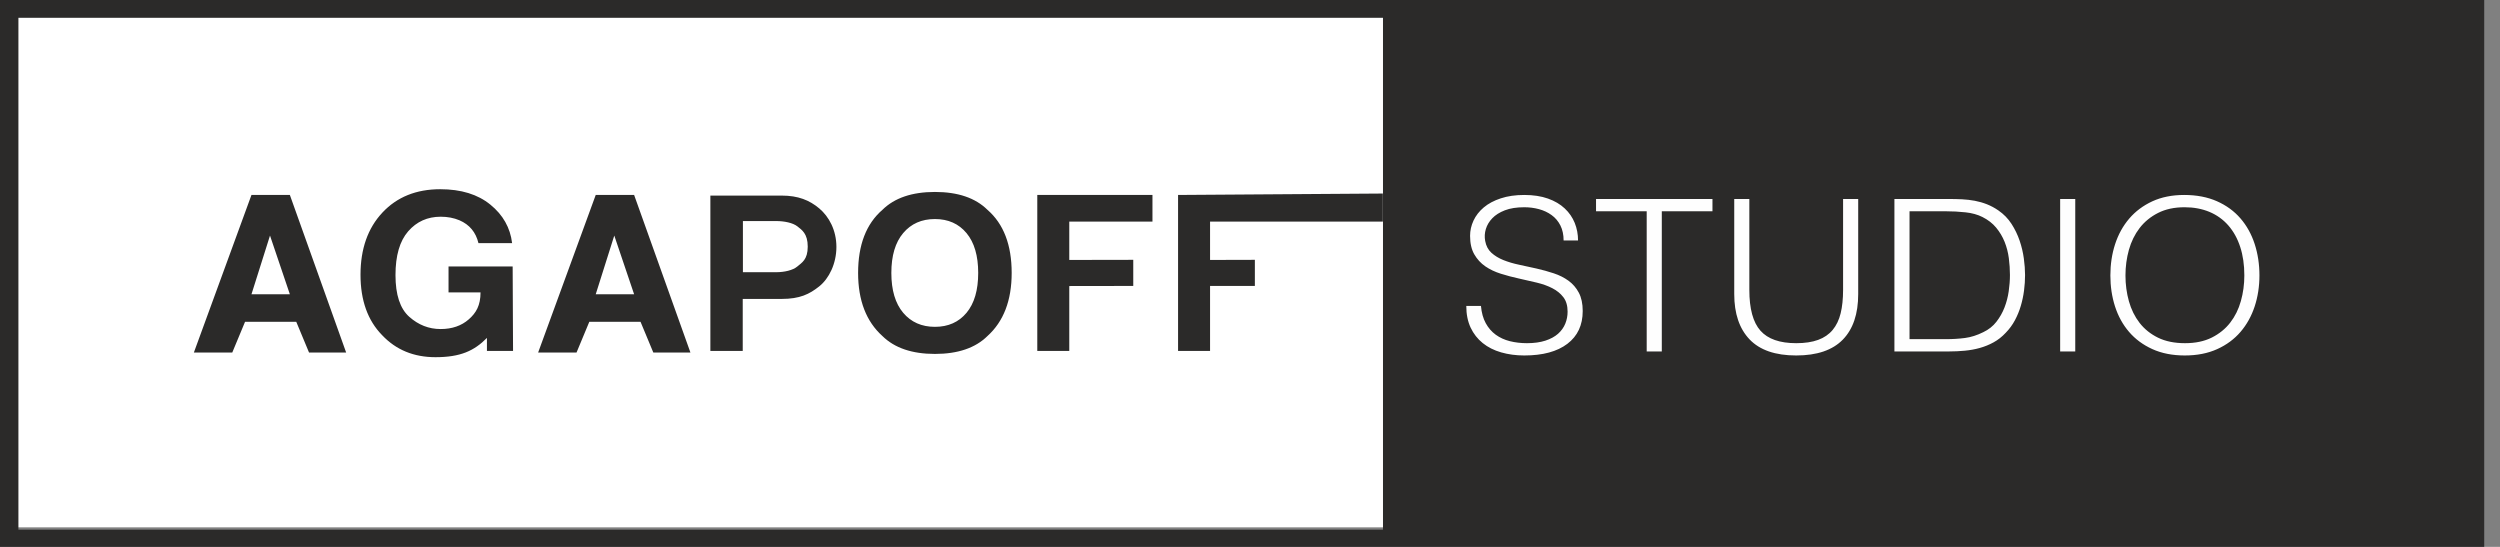
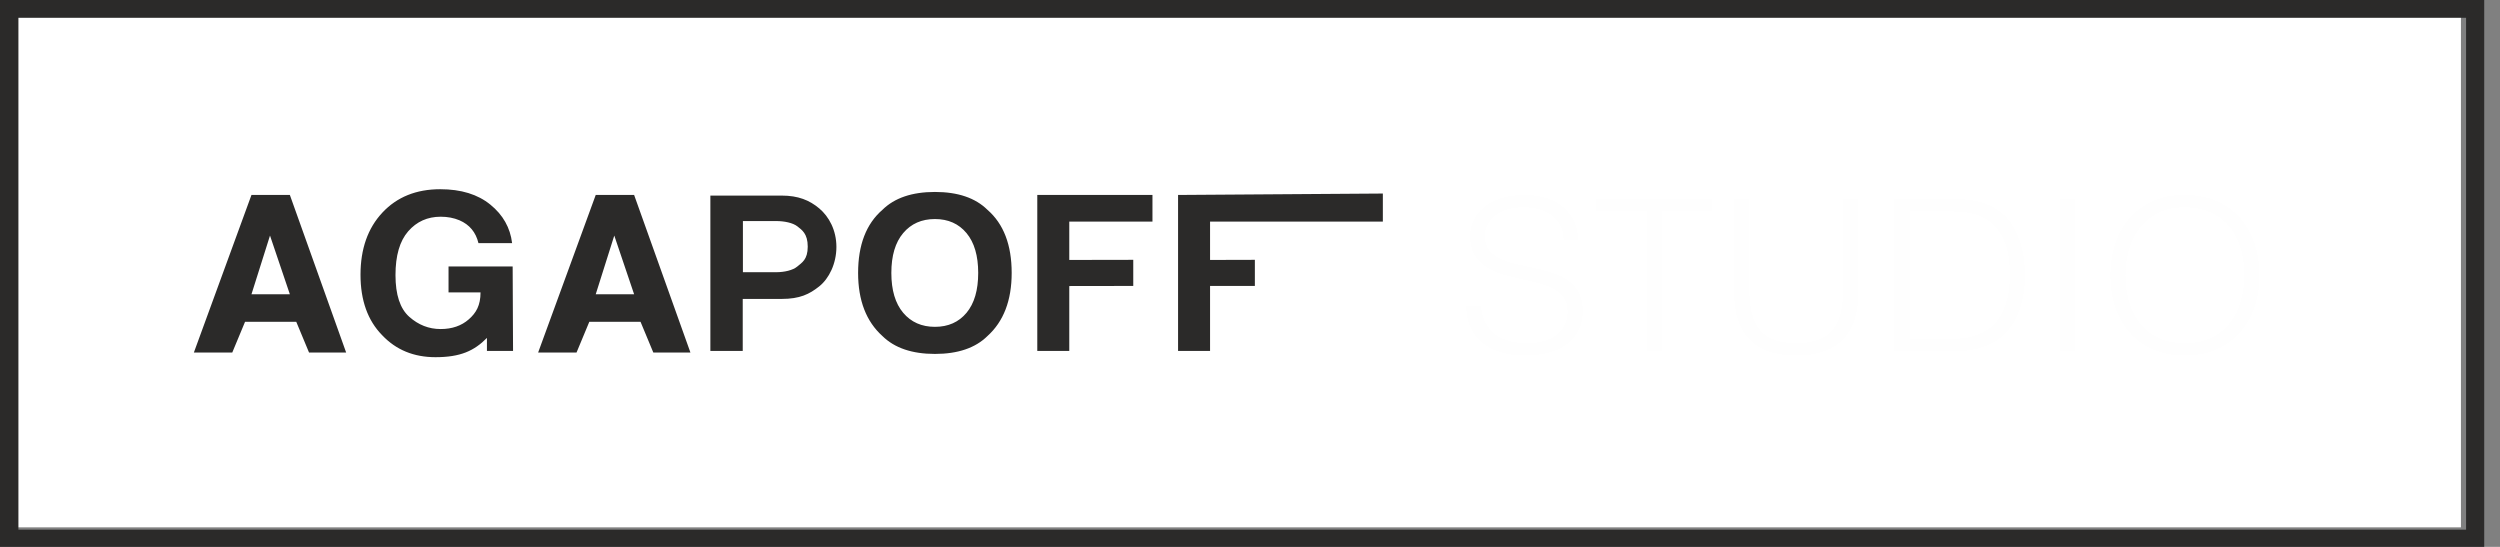
<svg xmlns="http://www.w3.org/2000/svg" width="128" height="28" viewBox="0 0 128 28" fill="none">
  <rect x="0" y="0" width="128" height="28" fill="#808080" stroke="none" />
  <rect width="126" height="27" fill="white" />
-   <path fill-rule="evenodd" clip-rule="evenodd" d="M70.809 27.95H127.164V0H70.809V27.95Z" fill="#2B2A29" />
  <path fill-rule="evenodd" clip-rule="evenodd" d="M24.497 12.449C24.364 11.891 24.04 11.501 23.525 11.279C23.237 11.157 22.916 11.096 22.564 11.096C21.888 11.096 21.334 11.345 20.9 11.842C20.466 12.339 20.249 13.087 20.249 14.085C20.249 15.091 20.484 15.802 20.954 16.22C21.424 16.638 21.959 16.847 22.558 16.847C23.145 16.847 23.627 16.681 24.002 16.35C24.378 16.02 24.603 15.638 24.603 14.972H22.965V13.642H26.248L26.268 17.967H24.931V17.301C24.276 17.967 23.568 18.288 22.296 18.288C21.185 18.288 20.276 17.913 19.567 17.163C18.827 16.409 18.458 15.377 18.458 14.068C18.458 12.745 18.831 11.684 19.578 10.885C20.325 10.087 21.312 9.688 22.541 9.688C23.606 9.688 24.462 9.951 25.108 10.478C25.755 11.004 26.125 11.662 26.22 12.449H24.497ZM30.501 9.982H32.467L35.35 18.05H33.45L32.795 16.475H30.173L29.518 18.05H27.552L30.501 9.982ZM30.501 15.067H32.467L31.451 12.061L30.501 15.067ZM12.875 9.982H14.841L17.723 18.05H15.823L15.168 16.475H12.547L11.892 18.05H9.926L12.875 9.982ZM12.875 15.067H14.841L13.824 12.061L12.875 15.067ZM42.824 12.643C42.824 13.498 42.446 14.262 41.946 14.661C41.445 15.061 40.951 15.305 40.022 15.305H38.028V17.967H36.371V10.014H40.022C40.863 10.014 41.445 10.249 41.946 10.671C42.446 11.092 42.824 11.788 42.824 12.643ZM41.356 12.628C41.356 11.96 41.054 11.771 40.825 11.589C40.596 11.409 40.156 11.318 39.743 11.318H38.037V13.937H39.743C40.156 13.937 40.596 13.839 40.825 13.643C41.054 13.447 41.356 13.295 41.356 12.628ZM51.798 13.974C51.798 15.381 51.385 16.459 50.557 17.206C49.938 17.816 49.042 18.121 47.869 18.121C46.697 18.121 45.801 17.816 45.181 17.206C44.35 16.459 43.935 15.381 43.935 13.974C43.935 12.539 44.35 11.461 45.181 10.742C45.801 10.132 46.697 9.828 47.869 9.828C49.042 9.828 49.938 10.132 50.557 10.742C51.385 11.461 51.798 12.539 51.798 13.974ZM47.869 16.734C48.548 16.734 49.087 16.494 49.486 16.016C49.885 15.537 50.084 14.857 50.084 13.974C50.084 13.095 49.885 12.415 49.486 11.935C49.087 11.455 48.548 11.215 47.869 11.215C47.19 11.215 46.648 11.454 46.244 11.933C45.84 12.411 45.637 13.091 45.637 13.974C45.637 14.857 45.84 15.537 46.244 16.016C46.648 16.494 47.19 16.734 47.869 16.734ZM53.109 9.982H59.006V11.346H54.747V13.309L58.023 13.303V14.64L54.747 14.645V17.967H53.109V9.982ZM60.317 9.982L70.802 9.909V11.346H61.955V13.309L64.249 13.303V14.64H61.955V17.967H60.317V9.982Z" fill="#2B2A29" />
  <path fill-rule="evenodd" clip-rule="evenodd" d="M75.825 15.663C75.855 16.01 75.937 16.304 76.07 16.547C76.202 16.788 76.373 16.985 76.581 17.137C76.79 17.289 77.031 17.399 77.303 17.468C77.577 17.536 77.868 17.571 78.18 17.571C78.543 17.571 78.858 17.527 79.124 17.441C79.389 17.354 79.606 17.236 79.772 17.089C79.939 16.94 80.062 16.768 80.142 16.573C80.222 16.378 80.261 16.172 80.261 15.956C80.261 15.652 80.189 15.406 80.045 15.218C79.901 15.03 79.713 14.877 79.482 14.758C79.251 14.638 78.985 14.543 78.686 14.471C78.386 14.398 78.079 14.328 77.764 14.259C77.45 14.191 77.143 14.109 76.843 14.015C76.544 13.921 76.278 13.795 76.047 13.636C75.816 13.477 75.628 13.272 75.484 13.023C75.34 12.774 75.268 12.458 75.268 12.075C75.268 11.807 75.326 11.547 75.444 11.294C75.562 11.041 75.736 10.817 75.967 10.622C76.198 10.427 76.488 10.271 76.838 10.156C77.186 10.04 77.588 9.982 78.043 9.982C78.506 9.982 78.91 10.044 79.254 10.166C79.6 10.289 79.886 10.457 80.113 10.671C80.341 10.884 80.511 11.131 80.626 11.413C80.739 11.695 80.796 11.995 80.796 12.313H80.057C80.057 12.017 80.001 11.76 79.892 11.543C79.782 11.327 79.632 11.149 79.442 11.012C79.253 10.875 79.037 10.774 78.794 10.708C78.551 10.643 78.301 10.611 78.043 10.611C77.649 10.611 77.317 10.664 77.048 10.768C76.778 10.873 76.565 11.008 76.405 11.175C76.246 11.341 76.136 11.525 76.075 11.728C76.014 11.93 76.003 12.132 76.041 12.335C76.087 12.588 76.193 12.79 76.36 12.942C76.526 13.093 76.731 13.218 76.974 13.316C77.217 13.413 77.484 13.493 77.776 13.554C78.068 13.616 78.365 13.681 78.669 13.749C78.972 13.818 79.266 13.899 79.55 13.993C79.835 14.087 80.087 14.214 80.307 14.373C80.526 14.532 80.703 14.736 80.835 14.985C80.968 15.234 81.035 15.547 81.035 15.923C81.035 16.646 80.773 17.206 80.25 17.603C79.727 18.001 78.991 18.2 78.043 18.2C77.618 18.2 77.224 18.147 76.86 18.042C76.496 17.938 76.181 17.779 75.916 17.566C75.65 17.352 75.444 17.089 75.296 16.774C75.148 16.459 75.074 16.089 75.074 15.663H75.825ZM81.717 10.188H87.678V10.817H85.084V17.994H84.311V10.817H81.717V10.188ZM88.793 10.188H89.566V14.839C89.566 15.807 89.756 16.505 90.135 16.931C90.514 17.358 91.124 17.571 91.966 17.571C92.406 17.571 92.779 17.515 93.087 17.403C93.394 17.291 93.642 17.121 93.832 16.893C94.021 16.666 94.158 16.382 94.241 16.042C94.324 15.703 94.366 15.302 94.366 14.839V10.188H95.14V15.055C95.14 16.075 94.876 16.854 94.349 17.392C93.822 17.93 93.028 18.2 91.966 18.2C90.897 18.2 90.101 17.925 89.577 17.376C89.054 16.827 88.793 16.053 88.793 15.055V10.188ZM96.994 17.994V10.188H99.792C100.02 10.188 100.243 10.194 100.464 10.204C100.683 10.215 100.899 10.241 101.112 10.28C101.324 10.32 101.531 10.38 101.732 10.459C101.933 10.539 102.128 10.643 102.317 10.774C102.59 10.962 102.814 11.191 102.989 11.462C103.163 11.733 103.301 12.018 103.404 12.319C103.506 12.618 103.578 12.922 103.62 13.229C103.662 13.536 103.683 13.82 103.683 14.08C103.683 14.341 103.666 14.604 103.631 14.872C103.597 15.139 103.542 15.401 103.466 15.657C103.391 15.914 103.29 16.16 103.165 16.395C103.04 16.63 102.882 16.845 102.693 17.039C102.503 17.242 102.297 17.405 102.073 17.527C101.849 17.651 101.614 17.746 101.368 17.815C101.121 17.884 100.865 17.93 100.6 17.956C100.334 17.981 100.065 17.994 99.792 17.994H96.994ZM97.768 17.365H99.622C99.97 17.365 100.299 17.345 100.606 17.305C100.912 17.265 101.225 17.166 101.544 17.007C101.817 16.877 102.041 16.7 102.215 16.476C102.389 16.252 102.528 16.008 102.63 15.744C102.732 15.48 102.805 15.204 102.846 14.915C102.888 14.626 102.909 14.348 102.909 14.08C102.909 13.798 102.89 13.511 102.852 13.218C102.814 12.926 102.742 12.648 102.636 12.383C102.53 12.119 102.386 11.878 102.204 11.657C102.022 11.437 101.787 11.254 101.499 11.11C101.256 10.987 100.968 10.907 100.634 10.871C100.3 10.835 99.963 10.817 99.622 10.817H97.768V17.365ZM105.48 17.994V10.188H106.253V17.994H105.48ZM108.051 14.102C108.051 13.531 108.132 12.996 108.295 12.497C108.458 11.998 108.699 11.563 109.017 11.191C109.336 10.819 109.73 10.524 110.2 10.307C110.671 10.091 111.213 9.982 111.827 9.982C112.464 9.982 113.023 10.089 113.505 10.302C113.986 10.515 114.389 10.808 114.71 11.18C115.033 11.552 115.275 11.99 115.439 12.492C115.602 12.994 115.683 13.531 115.683 14.102C115.683 14.665 115.602 15.195 115.439 15.69C115.275 16.185 115.035 16.619 114.716 16.991C114.397 17.363 114 17.658 113.522 17.874C113.044 18.091 112.491 18.2 111.861 18.2C111.232 18.2 110.678 18.091 110.2 17.874C109.723 17.658 109.325 17.363 109.006 16.991C108.687 16.619 108.449 16.185 108.289 15.69C108.13 15.195 108.051 14.665 108.051 14.102ZM111.872 17.571C112.404 17.571 112.86 17.475 113.243 17.284C113.626 17.092 113.941 16.837 114.187 16.519C114.434 16.201 114.616 15.833 114.733 15.413C114.851 14.994 114.91 14.557 114.91 14.102C114.91 13.56 114.84 13.074 114.699 12.644C114.559 12.214 114.356 11.847 114.091 11.543C113.825 11.24 113.503 11.008 113.124 10.849C112.745 10.691 112.32 10.611 111.85 10.611C111.327 10.611 110.874 10.708 110.49 10.904C110.107 11.099 109.793 11.357 109.546 11.679C109.3 12 109.118 12.371 109 12.79C108.883 13.21 108.824 13.646 108.824 14.102C108.824 14.564 108.883 15.005 109 15.424C109.118 15.844 109.3 16.212 109.546 16.53C109.793 16.848 110.107 17.101 110.49 17.289C110.874 17.477 111.334 17.571 111.872 17.571Z" fill="#FEFEFE" />
  <path fill-rule="evenodd" clip-rule="evenodd" d="M0 27.999H127.192V0H0V27.999ZM0.943 27.119H126.263V0.912H0.943V27.119Z" fill="#2B2A29" />
</svg>